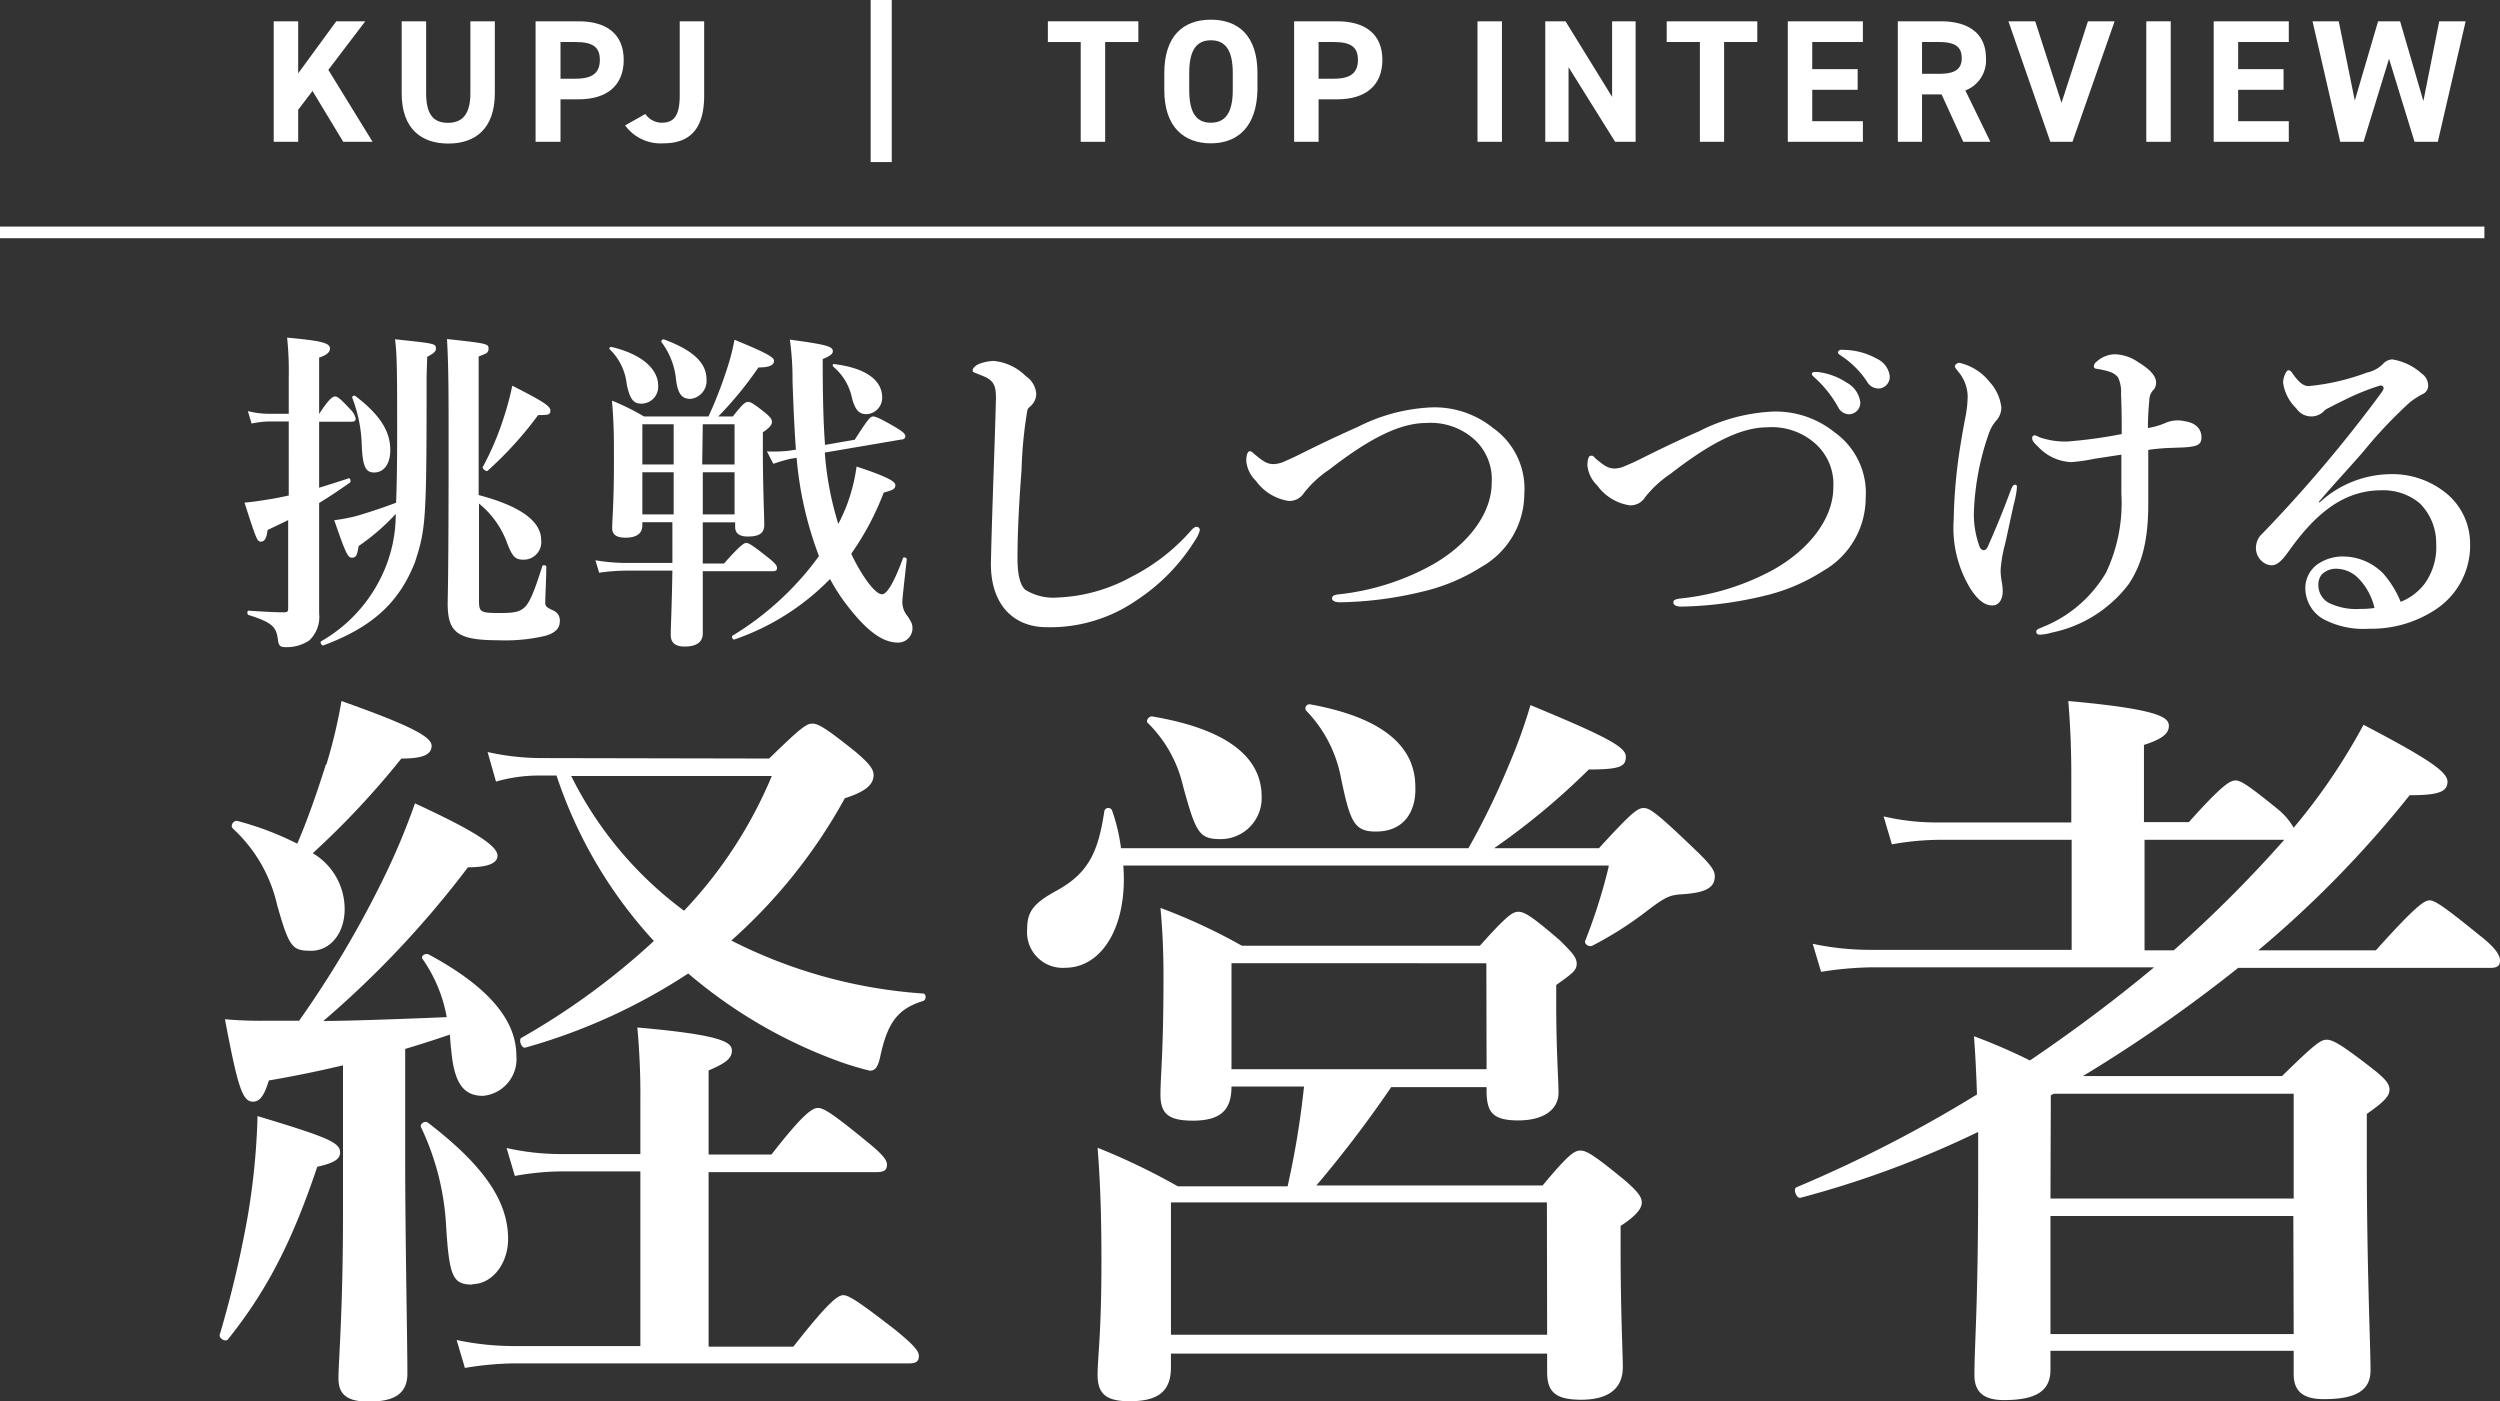
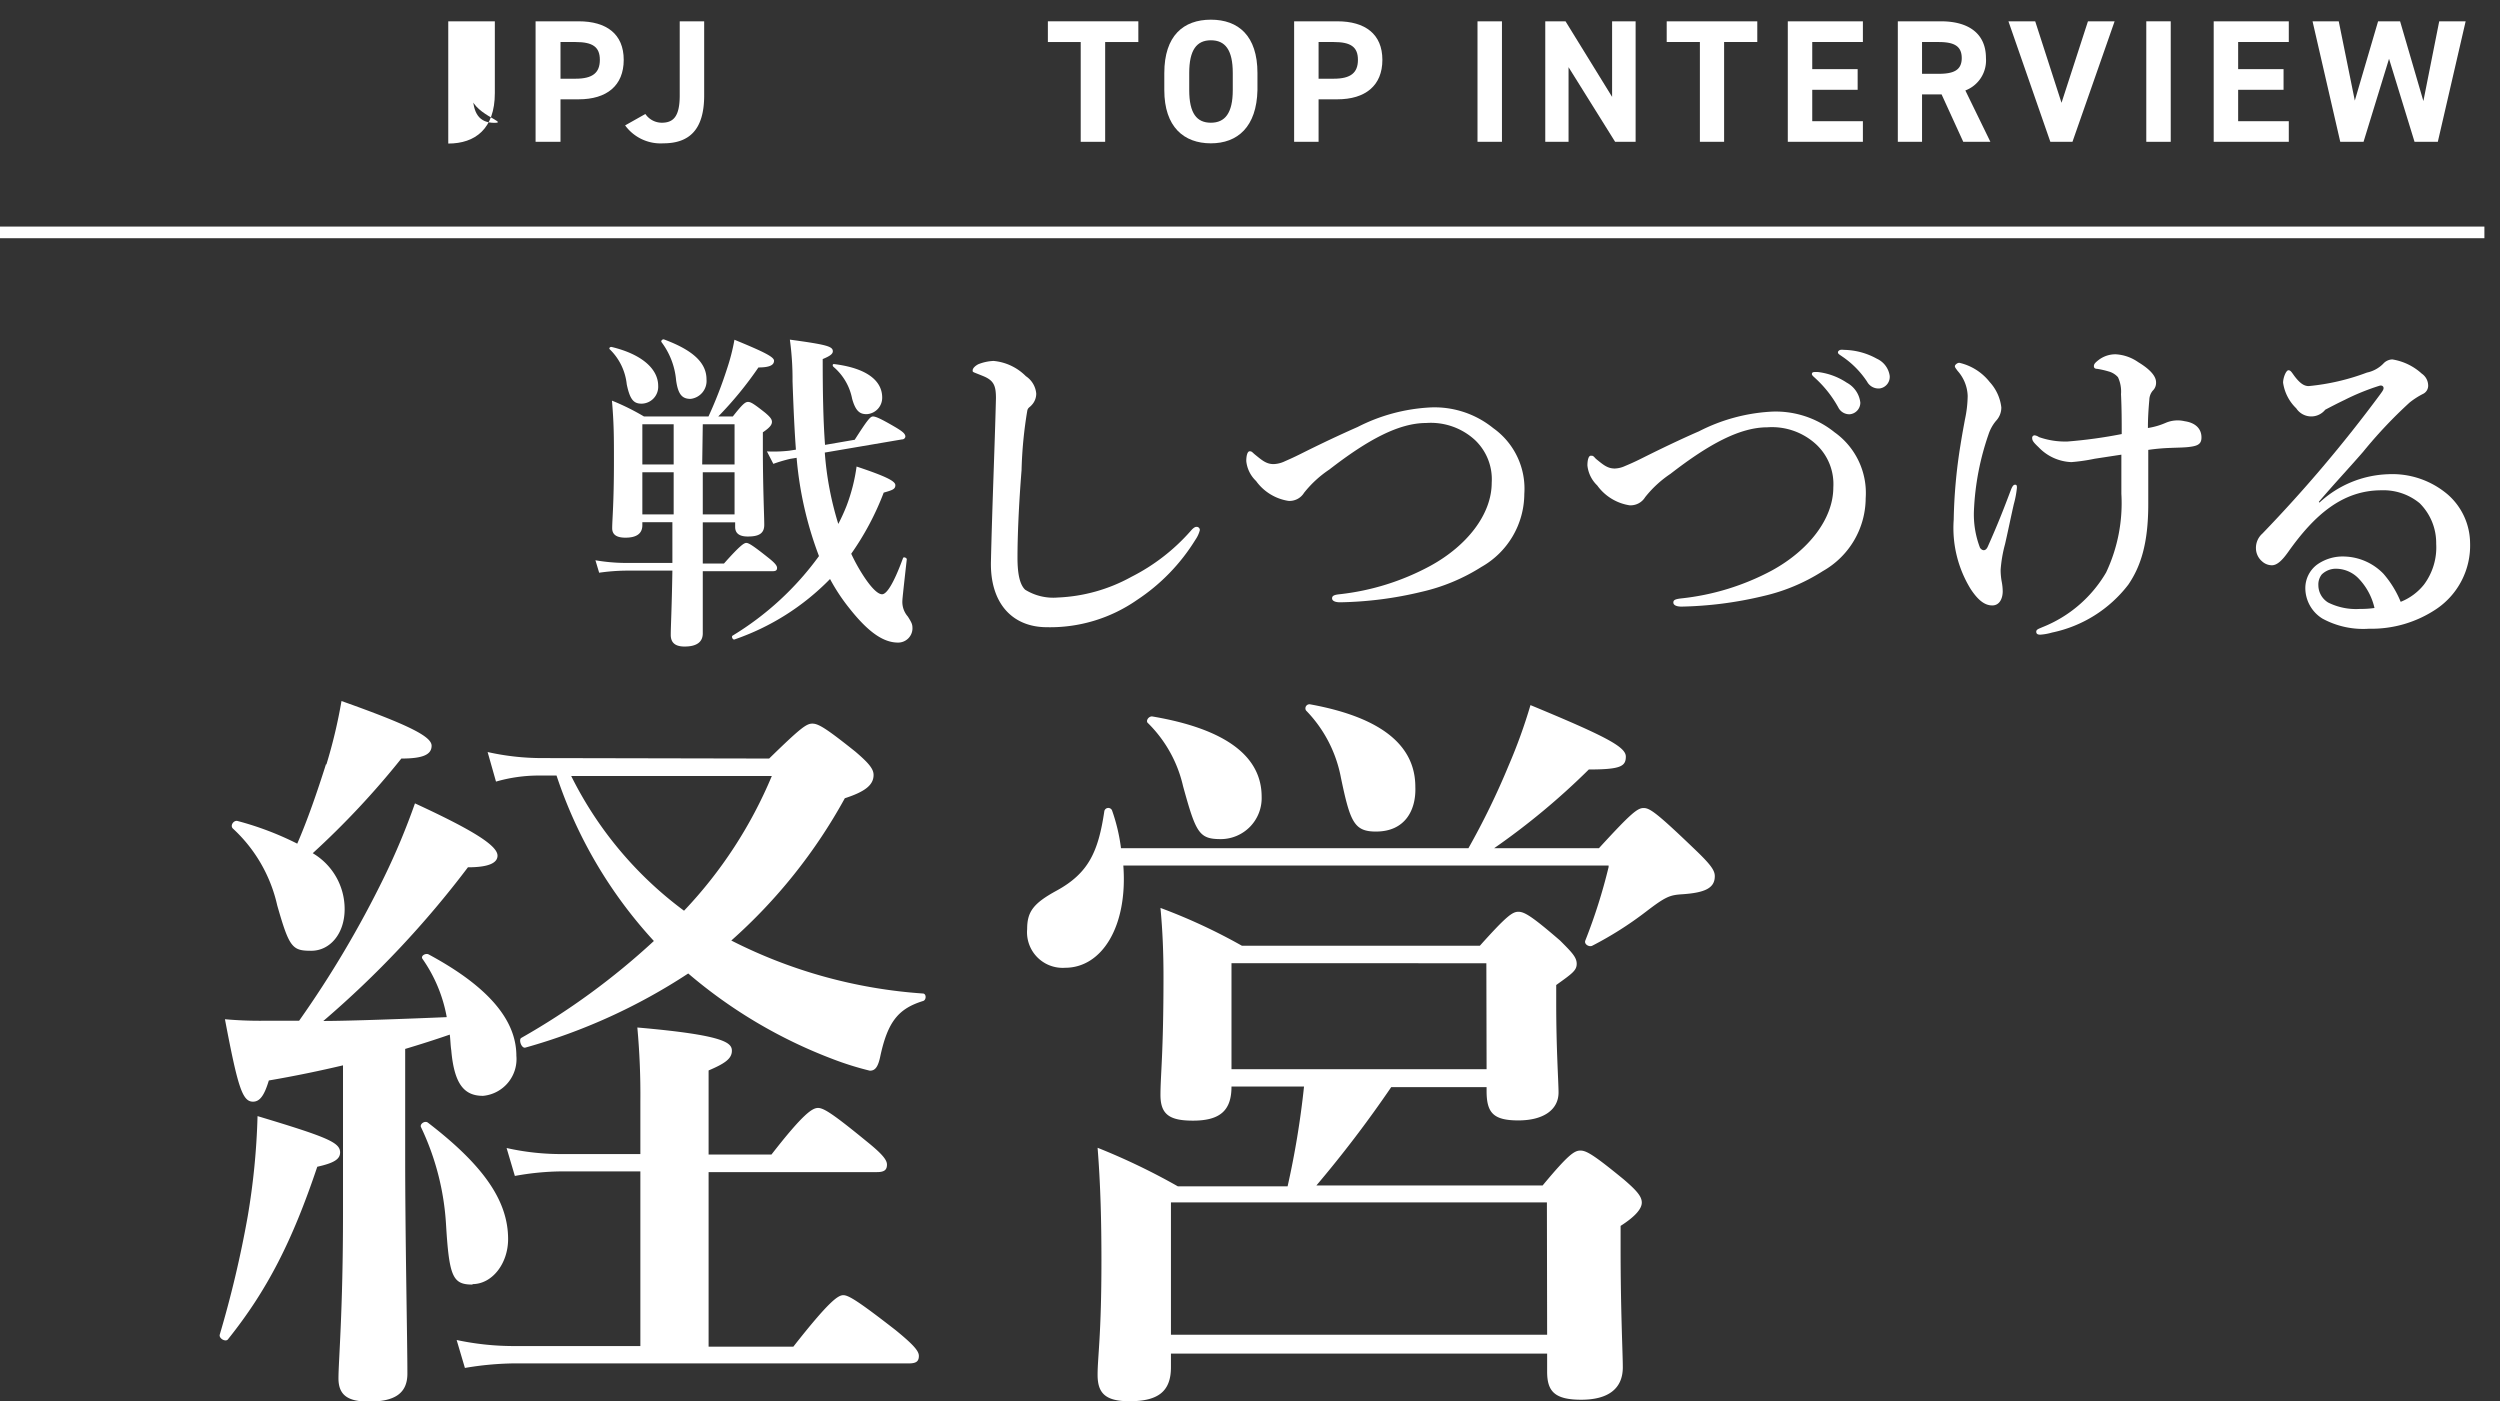
<svg xmlns="http://www.w3.org/2000/svg" width="214.72" height="120.36" viewBox="0 0 214.72 120.36">
  <rect x="0" y="0" width="214.72" height="120.36" fill="#333333" stroke="none" />
  <defs>
    <style>.cls-1{fill:#fff;}.cls-2{fill:none;stroke:#fff;stroke-miterlimit:10;}</style>
  </defs>
  <g id="レイヤー_2" data-name="レイヤー 2">
    <g id="design">
-       <path class="cls-1" d="M29.48,12.18,26.84,7.81,25.61,9.43v2.75h-2.1V1.83h2.1V6.3l3.27-4.47h2.49L28.2,6,32,12.18Z" />
-       <path class="cls-1" d="M42.5,1.83V8c0,3.06-1.68,4.33-4,4.33s-4-1.27-4-4.32V1.83h2.1V8c0,1.77.58,2.55,1.87,2.55S40.4,9.76,40.4,8V1.83Z" />
+       <path class="cls-1" d="M42.5,1.83V8c0,3.06-1.68,4.33-4,4.33V1.83h2.1V8c0,1.77.58,2.55,1.87,2.55S40.4,9.76,40.4,8V1.83Z" />
      <path class="cls-1" d="M48.14,8.53v3.65H46V1.83h3.7c2.39,0,3.87,1.09,3.87,3.31s-1.46,3.39-3.87,3.39Zm1.3-1.77c1.46,0,2.08-.51,2.08-1.62s-.62-1.53-2.08-1.53h-1.3V6.76Z" />
      <path class="cls-1" d="M55.43,9.79a1.71,1.71,0,0,0,1.41.75c1,0,1.54-.54,1.54-2.34V1.83h2.1V8.2c0,3-1.33,4.11-3.51,4.11a3.77,3.77,0,0,1-3.28-1.54Z" />
-       <path class="cls-1" d="M76.59,13.92H74.78V0h1.81Z" />
      <path class="cls-1" d="M97.77,1.83V3.61H94.92v8.57h-2.1V3.61H90V1.83Z" />
      <path class="cls-1" d="M104,12.31c-2.32,0-4-1.41-4-4.57V6.27c0-3.2,1.64-4.58,4-4.58s4,1.38,4,4.58V7.74C107.93,10.9,106.29,12.31,104,12.31Zm-1.86-4.57c0,2,.65,2.8,1.86,2.8s1.88-.82,1.88-2.8V6.27c0-2-.66-2.81-1.88-2.81s-1.86.83-1.86,2.81Z" />
      <path class="cls-1" d="M113.25,8.53v3.65h-2.1V1.83h3.71c2.38,0,3.87,1.09,3.87,3.31s-1.47,3.39-3.87,3.39Zm1.31-1.77c1.45,0,2.07-.51,2.07-1.62s-.62-1.53-2.07-1.53h-1.31V6.76Z" />
      <path class="cls-1" d="M129,12.18h-2.1V1.83H129Z" />
      <path class="cls-1" d="M140.48,1.83V12.18h-1.76l-4-6.41v6.41h-2V1.83h1.74l4,6.49V1.83Z" />
      <path class="cls-1" d="M150.93,1.83V3.61h-2.85v8.57H146V3.61h-2.85V1.83Z" />
      <path class="cls-1" d="M160,1.83V3.61h-4.35V5.94h3.9V7.71h-3.9v2.7H160v1.77h-6.45V1.83Z" />
      <path class="cls-1" d="M168.62,12.18l-1.86-4.07h-1.68v4.07H163V1.83h3.7c2.39,0,3.87,1.06,3.87,3.16a2.76,2.76,0,0,1-1.77,2.78l2.15,4.41Zm-2.13-5.84c1.24,0,2-.27,2-1.35s-.72-1.38-2-1.38h-1.41V6.34Z" />
      <path class="cls-1" d="M174.8,1.83l2.26,7,2.27-7h2.29L178,12.18h-1.9L172.5,1.83Z" />
      <path class="cls-1" d="M186.44,12.18h-2.1V1.83h2.1Z" />
      <path class="cls-1" d="M196.58,1.83V3.61h-4.35V5.94h3.9V7.71h-3.9v2.7h4.35v1.77h-6.45V1.83Z" />
      <path class="cls-1" d="M203,12.18h-2L198.62,1.83h2.25l1.38,6.81,2-6.81h1.89l2,6.85,1.36-6.85h2.27l-2.39,10.35h-2l-2.19-7.13Z" />
      <line class="cls-2" y1="19.96" x2="213.38" y2="19.96" />
-       <path class="cls-1" d="M27.41,41.89c.84-.26,1.69-.52,2.53-.81.14-.06.23.29.11.37-.9.64-1.77,1.22-2.64,1.75v2.95c0,4,0,5.52,0,6.53A2.79,2.79,0,0,1,26.57,55a3.48,3.48,0,0,1-2.11.58c-.38,0-.53-.14-.58-.58-.15-1.16-.44-1.51-2.53-2.18-.14-.05-.14-.37,0-.37.87.06,2.15.14,3,.14.37,0,.4-.06.4-.43V44.67c-.58.29-1.16.56-1.77.85-.08.72-.26,1-.58,1S22,46.27,21,43.17c.73-.06,1.45-.18,2.15-.29s1.1-.21,1.65-.32V36.2H23.12a7.57,7.57,0,0,0-1.51.18l-.32-1.07a7.5,7.5,0,0,0,1.8.23H24.8V32.4A27.17,27.17,0,0,0,24.66,29c2.87.26,3.68.44,3.68.93,0,.32-.29.58-.93.78v4.85c.82-1.28,1.16-1.51,1.37-1.51s.49.23,1.27,1.07a1.72,1.72,0,0,1,.5.81c0,.21-.09.29-.38.29H27.41Zm9.23-9.6c0,12.44-.06,13.11-1,16-1.39,3.54-3.74,5.6-7.86,7.14-.14.06-.32-.26-.2-.35a12.79,12.79,0,0,0,5.1-5.4,12.23,12.23,0,0,0,1.31-5.54,18.59,18.59,0,0,1-3.19,2.76c-.12.81-.23,1-.58,1s-.55-.43-1.51-3.22a16.61,16.61,0,0,0,1.83-.34c1-.29,2.17-.67,3.48-1.16.06-1.48.09-3.37.09-5.89,0-5.05,0-6.79-.18-8.15,3.48.37,3.51.37,3.51.81,0,.23-.2.41-.75.7Zm-4.5,8.29c-.69,0-1-.4-1.07-2.4a12.19,12.19,0,0,0-.81-4c-.06-.14.14-.26.26-.17,2.09,1.6,3,3,3,4.64C33.53,39.8,33,40.58,32.14,40.58Zm9,11c0,1,.12,1.07,1.8,1.07,1.11,0,1.66-.06,2.12-.49s.87-1.48,1.51-3.51c0-.15.35-.12.35,0,0,1-.09,2.61-.09,3s0,.47.7.79a.91.91,0,0,1,.55.93c0,.58-.38,1-1.25,1.24a14.79,14.79,0,0,1-4,.38c-3.51,0-4.38-.64-4.38-3.16,0-.55.08-2.44.08-13.17,0-5,0-7.14-.14-9.54,3.39.37,3.57.4,3.57.81s-.21.43-.85.69v11.9c3.54.93,5.37,2.23,5.37,3.86A1.51,1.51,0,0,1,45,48.07c-.78,0-1-.23-1.54-1.68a7.78,7.78,0,0,0-2.32-3.14Zm5.08-15.93a31.37,31.37,0,0,1-4.35,4.79c-.12.09-.46-.2-.41-.32a24.56,24.56,0,0,0,1.8-4.23A25.07,25.07,0,0,0,44,33.13c2.58,1.31,3.27,1.74,3.27,2.12S47.11,35.65,46.21,35.65Z" />
      <path class="cls-1" d="M60.85,35.77a36.36,36.36,0,0,0,1.6-4.12,17.24,17.24,0,0,0,.63-2.47c2.56,1.05,3.4,1.48,3.4,1.8s-.26.58-1.34.58a31.06,31.06,0,0,1-3.45,4.21h1.25c.84-1.07,1.07-1.25,1.31-1.25s.52.18,1.47.93c.41.35.58.55.58.78s-.14.47-.78.9v1.31c0,3.42.12,5.86.12,6.64s-.52,1-1.42,1c-.7,0-1.08-.26-1.08-.82v-.4H60.36c0,.72,0,1.48,0,2.2v1.34h1.82c1.37-1.54,1.72-1.77,1.92-1.77s.58.23,1.86,1.25c.55.43.78.69.78.89s-.09.29-.38.29h-6c0,2.35,0,4.36,0,5.34,0,.76-.55,1.13-1.56,1.13-.76,0-1.19-.29-1.19-1s.09-2.32.14-5.52h-4a17.35,17.35,0,0,0-2.29.18l-.32-1.07a15.64,15.64,0,0,0,2.61.23h4V44.85H55.17v.26c0,.72-.5,1.07-1.45,1.07-.76,0-1.14-.26-1.14-.81,0-.75.15-2.12.15-5.74,0-2.12,0-3.22-.17-5.22a20.1,20.1,0,0,1,2.75,1.36Zm-5.74-1.1c-.67,0-1-.32-1.28-1.66a4.89,4.89,0,0,0-1.45-3c-.11-.09,0-.23.15-.21,2.55.61,4,1.86,4,3.34A1.45,1.45,0,0,1,55.11,34.67Zm.06,1.77v3.45h2.69V36.44Zm2.69,4.12H55.17v3.62h2.69Zm1.45-6.3c-.72,0-1.07-.38-1.24-1.59a6.37,6.37,0,0,0-1.25-3.28c-.09-.12.09-.29.23-.23,2.47.92,3.63,2,3.63,3.42A1.55,1.55,0,0,1,59.31,34.26Zm1,5.63h2.78V36.44H60.36Zm2.78,4.29V40.56H60.36v3.62Zm7.75-5.31A27.35,27.35,0,0,0,72,45a16.29,16.29,0,0,0,.7-1.53,15.32,15.32,0,0,0,.87-3.4c2.52.84,3.33,1.25,3.33,1.6s-.26.43-1,.64a23.8,23.8,0,0,1-2.79,5.25,15.33,15.33,0,0,0,1,1.82c.64,1,1.25,1.66,1.65,1.66s1-.93,1.8-3.11c.06-.14.35,0,.32.12-.35,3.13-.38,3.45-.38,3.65a1.9,1.9,0,0,0,.47,1.25c.37.58.4.7.4,1.05a1.23,1.23,0,0,1-1.24,1.19c-1.19,0-2.47-.79-4.15-2.91a16.33,16.33,0,0,1-1.69-2.55,21,21,0,0,1-8.2,5.19c-.15.06-.29-.23-.18-.32a25.52,25.52,0,0,0,7.43-6.84,31.06,31.06,0,0,1-1.92-8.44l-.55.09a12.67,12.67,0,0,0-1.45.43l-.55-1.07a12.11,12.11,0,0,0,1.91-.06l.58-.09c-.11-1.48-.2-3.25-.29-5.86a25,25,0,0,0-.23-3.59c3.16.43,3.69.58,3.69,1,0,.23-.24.41-.87.67,0,3,.05,5.37.2,7.37l2.55-.44c1.11-1.74,1.34-2,1.57-2s.64.17,1.94.93c.67.4.84.58.84.81a.28.28,0,0,1-.29.23Zm3.57-3.3c-.58,0-.93-.29-1.22-1.31a4.78,4.78,0,0,0-1.6-2.75c-.11-.09-.09-.27.06-.24,2.79.35,4.12,1.42,4.12,2.88A1.41,1.41,0,0,1,74.46,35.57Z" />
      <path class="cls-1" d="M88.23,35.28a36.15,36.15,0,0,0-.49,5.1c-.24,3-.35,5.69-.35,7.51,0,1.51.23,2.35.66,2.76a4.57,4.57,0,0,0,2.79.67,14.24,14.24,0,0,0,6.32-1.77,17,17,0,0,0,5.08-3.92c.17-.2.35-.38.52-.38a.27.27,0,0,1,.29.29,2.55,2.55,0,0,1-.38.82,16.65,16.65,0,0,1-5,5.16,13.06,13.06,0,0,1-7.75,2.35c-3,0-4.9-2.09-4.81-5.66.11-4.84.32-9.6.43-14,0-1.07-.17-1.53-1.1-1.91s-.9-.32-.9-.49.2-.38.49-.53A4,4,0,0,1,85.33,31a4.48,4.48,0,0,1,2.78,1.31A2,2,0,0,1,89,33.8a1.42,1.42,0,0,1-.4,1C88.43,35,88.29,35,88.23,35.28Z" />
      <path class="cls-1" d="M122.74,35a8,8,0,0,1,5.51,1.77,6.38,6.38,0,0,1,2.67,5.65,7.24,7.24,0,0,1-3.68,6.27,16.37,16.37,0,0,1-5.14,2.14,31.91,31.91,0,0,1-7,.9c-.46,0-.69-.14-.69-.34s.14-.3.63-.35a21.2,21.2,0,0,0,7.81-2.44c3.13-1.71,5.27-4.41,5.27-7.14a4.64,4.64,0,0,0-1.42-3.65,5.6,5.6,0,0,0-4.2-1.48c-2.35,0-5,1.42-8.33,4a9.44,9.44,0,0,0-2.17,2,1.46,1.46,0,0,1-1.34.69,4.22,4.22,0,0,1-2.78-1.71,2.73,2.73,0,0,1-.84-1.71c0-.49.11-.84.29-.84s.2.06.43.26c.64.52,1,.84,1.63.84a2.41,2.41,0,0,0,.87-.2c.26-.12.75-.32,1.56-.73,2.38-1.19,4-1.91,4.79-2.26A15.41,15.41,0,0,1,122.74,35Z" />
      <path class="cls-1" d="M152.06,35.36a8.05,8.05,0,0,1,5.51,1.77,6.4,6.4,0,0,1,2.67,5.66,7.23,7.23,0,0,1-3.68,6.26,16.18,16.18,0,0,1-5.14,2.15,32.61,32.61,0,0,1-7,.9c-.46,0-.7-.14-.7-.35s.15-.29.64-.35A21.19,21.19,0,0,0,152.18,49c3.13-1.71,5.28-4.41,5.28-7.14A4.65,4.65,0,0,0,156,38.18a5.6,5.6,0,0,0-4.2-1.48c-2.35,0-5,1.42-8.33,4a9.5,9.5,0,0,0-2.17,2,1.47,1.47,0,0,1-1.34.7,4.22,4.22,0,0,1-2.78-1.71,2.76,2.76,0,0,1-.84-1.71c0-.5.11-.84.29-.84s.2,0,.43.26c.64.52,1,.84,1.63.84a2.26,2.26,0,0,0,.87-.21c.26-.11.75-.31,1.56-.72,2.38-1.19,4-1.92,4.79-2.26A15.44,15.44,0,0,1,152.06,35.36Zm6.56-2.49a2.23,2.23,0,0,1,1.16,1.71,1,1,0,0,1-.9,1,1.06,1.06,0,0,1-1-.6,9.79,9.79,0,0,0-1.94-2.47c-.12-.12-.32-.26-.32-.38s.06-.14.14-.17a2.17,2.17,0,0,1,.44,0A5.69,5.69,0,0,1,158.62,32.87Zm2.58-2.06a1.91,1.91,0,0,1,1.1,1.45,1,1,0,0,1-.84,1.1,1.11,1.11,0,0,1-1.1-.58,7.79,7.79,0,0,0-2.15-2.17c-.12-.09-.35-.21-.35-.32a.18.18,0,0,1,.09-.18c.09-.08.2-.08.46-.06A6,6,0,0,1,161.2,30.81Z" />
      <path class="cls-1" d="M170.73,46.94c.87-1.95,1.34-3.16,2-4.91.12-.29.21-.4.35-.4s.15.11.15.26a8.44,8.44,0,0,1-.27,1.42c-.29,1.28-.46,2.15-.75,3.42a11.6,11.6,0,0,0-.38,2.21,5.66,5.66,0,0,0,.09,1,4.73,4.73,0,0,1,.09.84c0,.56-.23,1.22-.9,1.22s-1.25-.49-1.86-1.42a10,10,0,0,1-1.45-5.94,44.64,44.64,0,0,1,.58-6.41c.2-1.25.29-1.66.38-2.18A10.08,10.08,0,0,0,169,34a3.39,3.39,0,0,0-.87-2.15c-.14-.2-.23-.29-.23-.4s.2-.29.38-.29a4.63,4.63,0,0,1,2.61,1.65,3.88,3.88,0,0,1,1,2.18,1.66,1.66,0,0,1-.46,1.16,3.51,3.51,0,0,0-.64,1.16,22.9,22.9,0,0,0-1.25,6.49,8,8,0,0,0,.52,3.25C170.27,47.34,170.56,47.34,170.73,46.94ZM186,36.32a2.62,2.62,0,0,1,1.65-.14c.79.11,1.43.55,1.43,1.39,0,.55-.29.72-1,.81-.41.06-.93.06-1.66.09a17,17,0,0,0-1.91.17c0,1.65,0,3.48,0,4.67,0,3.42-.67,5.37-1.71,6.9a11.09,11.09,0,0,1-6.56,4.12,4.65,4.65,0,0,1-1,.18c-.23,0-.35-.06-.35-.26s.26-.26.52-.38a11.07,11.07,0,0,0,5.48-4.7,13.94,13.94,0,0,0,1.31-6.76c0-1,0-2.61,0-3.36l-2.29.35a16.19,16.19,0,0,1-2,.29,4.1,4.1,0,0,1-2.82-1.28c-.4-.38-.55-.55-.55-.78a.21.21,0,0,1,.21-.24.81.81,0,0,1,.37.15,6.79,6.79,0,0,0,2.47.38,41,41,0,0,0,4.64-.64c0-1,0-2.18-.06-3.43a2.94,2.94,0,0,0-.26-1.45,1.64,1.64,0,0,0-.78-.49,7.8,7.8,0,0,0-1-.23c-.17,0-.29-.06-.29-.23s.09-.29.43-.55a2.37,2.37,0,0,1,1.45-.47,3.72,3.72,0,0,1,1.92.67c.81.49,1.54,1.1,1.54,1.74a.93.93,0,0,1-.29.72,1.28,1.28,0,0,0-.29.79c-.09,1-.12,1.71-.12,2.41A6.15,6.15,0,0,0,186,36.32Z" />
      <path class="cls-1" d="M199.21,43.17a9.11,9.11,0,0,1,5.89-2.44,7.34,7.34,0,0,1,5.13,1.74,5.6,5.6,0,0,1,1.92,4.15,6.57,6.57,0,0,1-2.93,5.71A10,10,0,0,1,203.47,54a7.31,7.31,0,0,1-4-.87A3.09,3.09,0,0,1,198,50.5a2.52,2.52,0,0,1,1-2,3.8,3.8,0,0,1,2.41-.7,4.85,4.85,0,0,1,3.3,1.48,8.66,8.66,0,0,1,1.48,2.41,4.85,4.85,0,0,0,2-1.48,5.35,5.35,0,0,0,1.05-3.51,4.82,4.82,0,0,0-1.42-3.48,4.88,4.88,0,0,0-3.28-1.11c-3.37,0-5.78,2.15-8,5.28-.58.82-1,1.16-1.42,1.16a1.26,1.26,0,0,1-.84-.34,1.49,1.49,0,0,1-.52-1.08,1.63,1.63,0,0,1,.55-1.3A120.05,120.05,0,0,0,204.4,33.91c.21-.29.32-.43.32-.58s-.14-.26-.35-.2a19.93,19.93,0,0,0-3,1.22c-.73.35-1.16.58-1.66.84a1.54,1.54,0,0,1-2.49-.12,3.81,3.81,0,0,1-1.13-2.2c0-.44.26-1.07.46-1.07s.29.2.53.52c.49.64.84.84,1.21.84a19.31,19.31,0,0,0,5-1.16,2.76,2.76,0,0,0,1.4-.76,1.09,1.09,0,0,1,.78-.37A4.9,4.9,0,0,1,208,32.09a1.25,1.25,0,0,1,.55,1,.78.78,0,0,1-.46.75,6.8,6.8,0,0,0-1.13.73,39.38,39.38,0,0,0-4,4.24c-1.33,1.53-2.38,2.63-3.8,4.29Zm3.37,6.52a2.72,2.72,0,0,0-1.83-.84,1.75,1.75,0,0,0-1.34.49,1.4,1.4,0,0,0-.29.93,1.75,1.75,0,0,0,.84,1.48,5.36,5.36,0,0,0,2.73.55,8.43,8.43,0,0,0,1.25-.08A5.37,5.37,0,0,0,202.58,49.69Z" />
      <path class="cls-1" d="M27.25,100.21c-2.14,6.37-4.29,10.6-7.67,14.82-.19.26-.78-.06-.71-.39a93,93,0,0,0,2.4-10.14,60.79,60.79,0,0,0,.85-8.64c6.05,1.82,7.09,2.27,7.09,3.12C29.21,99.56,28.69,99.89,27.25,100.21ZM25.69,87.67A89.12,89.12,0,0,0,33,75.32,59.3,59.3,0,0,0,35.64,69c5.07,2.34,7.09,3.64,7.09,4.49,0,.58-.65,1-2.54,1a84,84,0,0,1-12.42,13.2c2.21,0,7.54-.2,10.6-.33a12.58,12.58,0,0,0-2.08-5c-.19-.26.26-.52.52-.39,4.94,2.66,7.54,5.52,7.54,8.71a3.17,3.17,0,0,1-2.86,3.44c-1.56,0-2.47-.91-2.73-3.9-.07-.45-.07-.91-.13-1.36-1.3.45-2.53.84-3.83,1.23v9.3c0,6.95.19,15.73.19,18.59,0,1.75-1.17,2.4-3.31,2.4-1.76,0-2.61-.52-2.61-2s.39-5.72.39-14.17V91.5c-1.94.46-4.09.91-6.37,1.3-.39,1.3-.78,1.82-1.36,1.82-.91,0-1.3-1.23-2.41-7.08a33.64,33.64,0,0,0,3.38.13Zm2.34-22a43.65,43.65,0,0,0,1.3-5.46c5.86,2.08,7.74,3.06,7.74,3.84s-.78,1.1-2.6,1.1a71.43,71.43,0,0,1-7.61,8.13,5.56,5.56,0,0,1,2.74,4.81c0,2.08-1.24,3.57-2.87,3.57s-1.88-.26-2.92-3.9A12.75,12.75,0,0,0,20,71.16c-.26-.26.07-.72.39-.65a26.21,26.21,0,0,1,5.14,1.95C26.41,70.44,27.25,68,28,65.63Zm12.55,44.66c-1.69,0-2-.65-2.27-5.14a22.46,22.46,0,0,0-2.15-8.38c-.13-.26.32-.59.59-.39,4.74,3.64,6.89,6.69,6.89,10C43.64,108.53,42.27,110.29,40.58,110.29Zm20.28,5.33h7.28c3.06-3.9,3.84-4.42,4.29-4.42s1.3.52,4.49,3c1.43,1.17,2,1.76,2,2.21s-.2.65-.85.65H44.09a26.68,26.68,0,0,0-4.16.39l-.71-2.4a23.52,23.52,0,0,0,4.87.52H55v-15H48.12a23.18,23.18,0,0,0-3.9.39l-.71-2.4a21.28,21.28,0,0,0,4.61.52H55V94.62a63.21,63.21,0,0,0-.26-6.37c7.47.65,8.12,1.3,8.12,2s-.65,1.11-2,1.69v7.22h5.4c2.73-3.51,3.51-4,4-4s1.3.52,4.16,2.86c1.24,1,1.76,1.56,1.76,2s-.2.65-.85.65H60.86Zm5.2-50.51c2.67-2.6,3.19-3,3.71-3s1.17.39,3.7,2.41c1.17,1,1.56,1.49,1.56,2,0,.85-.71,1.43-2.47,2a45.75,45.75,0,0,1-9.75,12.22,42.66,42.66,0,0,0,16.45,4.55c.32,0,.32.58,0,.65-2.08.65-3,1.75-3.64,4.68-.2,1-.46,1.3-.91,1.3a26.21,26.21,0,0,1-3.19-1,42,42,0,0,1-12.41-7.35,50,50,0,0,1-14,6.37c-.33.07-.59-.71-.33-.84a61.38,61.38,0,0,0,11.38-8.32A39.08,39.08,0,0,1,47.8,66.61H46.24a13.21,13.21,0,0,0-3.64.52l-.72-2.54a21.3,21.3,0,0,0,4.62.52Zm-17,1.5a32.21,32.21,0,0,0,9.69,11.57,38.13,38.13,0,0,0,7.54-11.57Z" />
      <path class="cls-1" d="M126.12,72.85a64.56,64.56,0,0,0,3.45-7.09,45.85,45.85,0,0,0,1.88-5.2c6.44,2.67,8.19,3.58,8.19,4.42s-.45,1.11-3.18,1.11a61.2,61.2,0,0,1-8.13,6.76h9c2.8-3.06,3.32-3.45,3.84-3.45s1.1.39,4.29,3.45c1.43,1.36,1.82,1.88,1.82,2.4,0,1-.78,1.43-2.86,1.56-1,.07-1.37.2-3.06,1.5a30.54,30.54,0,0,1-4.61,2.92c-.26.13-.72-.13-.59-.45a47.34,47.34,0,0,0,2-6.31v-.13H96.48c.39,5.2-1.82,8.78-5,8.78a3.06,3.06,0,0,1-3.26-3.32c0-1.49.52-2.21,2.54-3.31,2.73-1.5,3.57-3.32,4.09-6.83a.35.35,0,0,1,.66-.06,15.58,15.58,0,0,1,.77,3.25ZM105.77,93.32c0,2-.91,2.93-3.31,2.93-2,0-2.79-.52-2.79-2.21s.26-3.58.26-10.14c0-2-.07-3.9-.26-5.92a48.91,48.91,0,0,1,7,3.25H127.1c2.27-2.53,2.79-2.92,3.31-2.92s1.17.39,3.58,2.47c1,1,1.43,1.43,1.43,2s-.39.84-1.76,1.82v1.56c0,4,.2,6.76.2,7.67,0,1.49-1.3,2.4-3.45,2.4s-2.73-.65-2.73-2.53v-.33h-8.19a101.53,101.53,0,0,1-6.43,8.45h19.43c2.21-2.66,2.73-3,3.25-3s1.17.39,3.71,2.47c1.17,1,1.56,1.49,1.56,2s-.52,1.17-1.82,2v2c0,5.26.19,9,.19,10.14,0,1.88-1.3,2.79-3.57,2.79s-2.93-.71-2.93-2.4v-1.56H100.57v1.17c0,2.08-1.1,2.92-3.57,2.92-2.08,0-2.73-.71-2.73-2.27s.33-3.38.33-9.82c0-3.18-.07-6.43-.33-9.68a56.19,56.19,0,0,1,6.89,3.31h9.43A74.72,74.72,0,0,0,112,93.32Zm-.91-21.25c-1.88,0-2.14-.52-3.25-4.55a11.06,11.06,0,0,0-3-5.4c-.26-.19.06-.65.39-.58,6.44,1.1,9.36,3.51,9.36,6.89A3.52,3.52,0,0,1,104.86,72.07Zm28,31.2H100.57v11.37h32.31Zm-5.2-20.54H105.77v9.1h21.91Zm-9.49-11.31c-1.88,0-2.21-.85-3-4.62a11.23,11.23,0,0,0-3-5.78.35.35,0,0,1,.39-.52c6.37,1.17,9,3.7,9,7.08C121.64,69.6,120.66,71.42,118.19,71.42Z" />
-       <path class="cls-1" d="M204.06,81.62c3.38-3.77,4.16-4.29,4.61-4.29s1.24.52,4.29,3c1.3,1,1.76,1.69,1.76,2.15s-.2.65-.85.65H192.23a126.05,126.05,0,0,1-13.33,9.29H196c2.79-2.73,3.31-3.12,3.83-3.12s1.24.39,3.84,2.41c1.17.91,1.56,1.36,1.56,1.88s-.39,1-1.95,2.08V99.3c0,9.62.32,16.25.32,18.4,0,1.75-1.3,2.47-4,2.47-1.69,0-2.6-.59-2.6-2.15v-2H176.11v1.63c0,1.82-1.24,2.6-4,2.6-1.69,0-2.53-.65-2.53-2.15,0-2.73.32-5.72.32-16.77V97.22a84.92,84.92,0,0,1-15.28,5.66c-.32.06-.65-.78-.32-.91A113.65,113.65,0,0,0,169.8,94c-.06-1.69-.13-3.32-.26-5a50.69,50.69,0,0,1,4.81,2.08c3.64-2.47,7.22-5.13,10.66-8H160.83a29.76,29.76,0,0,0-4.42.39l-.72-2.41a23.6,23.6,0,0,0,4.88.52h17.36V72.13H166.49a23.94,23.94,0,0,0-4,.39l-.71-2.4a20.14,20.14,0,0,0,4.48.52h11.64v-4c0-2.14-.07-4.22-.26-6.43,7.93.71,8.64,1.43,8.64,2.14s-.71,1.17-2.14,1.63v6.63H188c2.73-3.06,3.51-3.58,4-3.58s1.23.52,3.64,2.47A5.73,5.73,0,0,1,197,71.09a52,52,0,0,0,6-8.84c5.33,2.8,7.21,4,7.21,4.88s-.78,1.17-3.25,1.17a92.72,92.72,0,0,1-13,13.32Zm-27.95,21.32H197v-9h-20.6l-.26.13Zm20.86,1.5H176.11v10.14H197ZM186.7,81.62a109,109,0,0,0,9.49-9.49h-12v9.49Z" />
    </g>
  </g>
</svg>